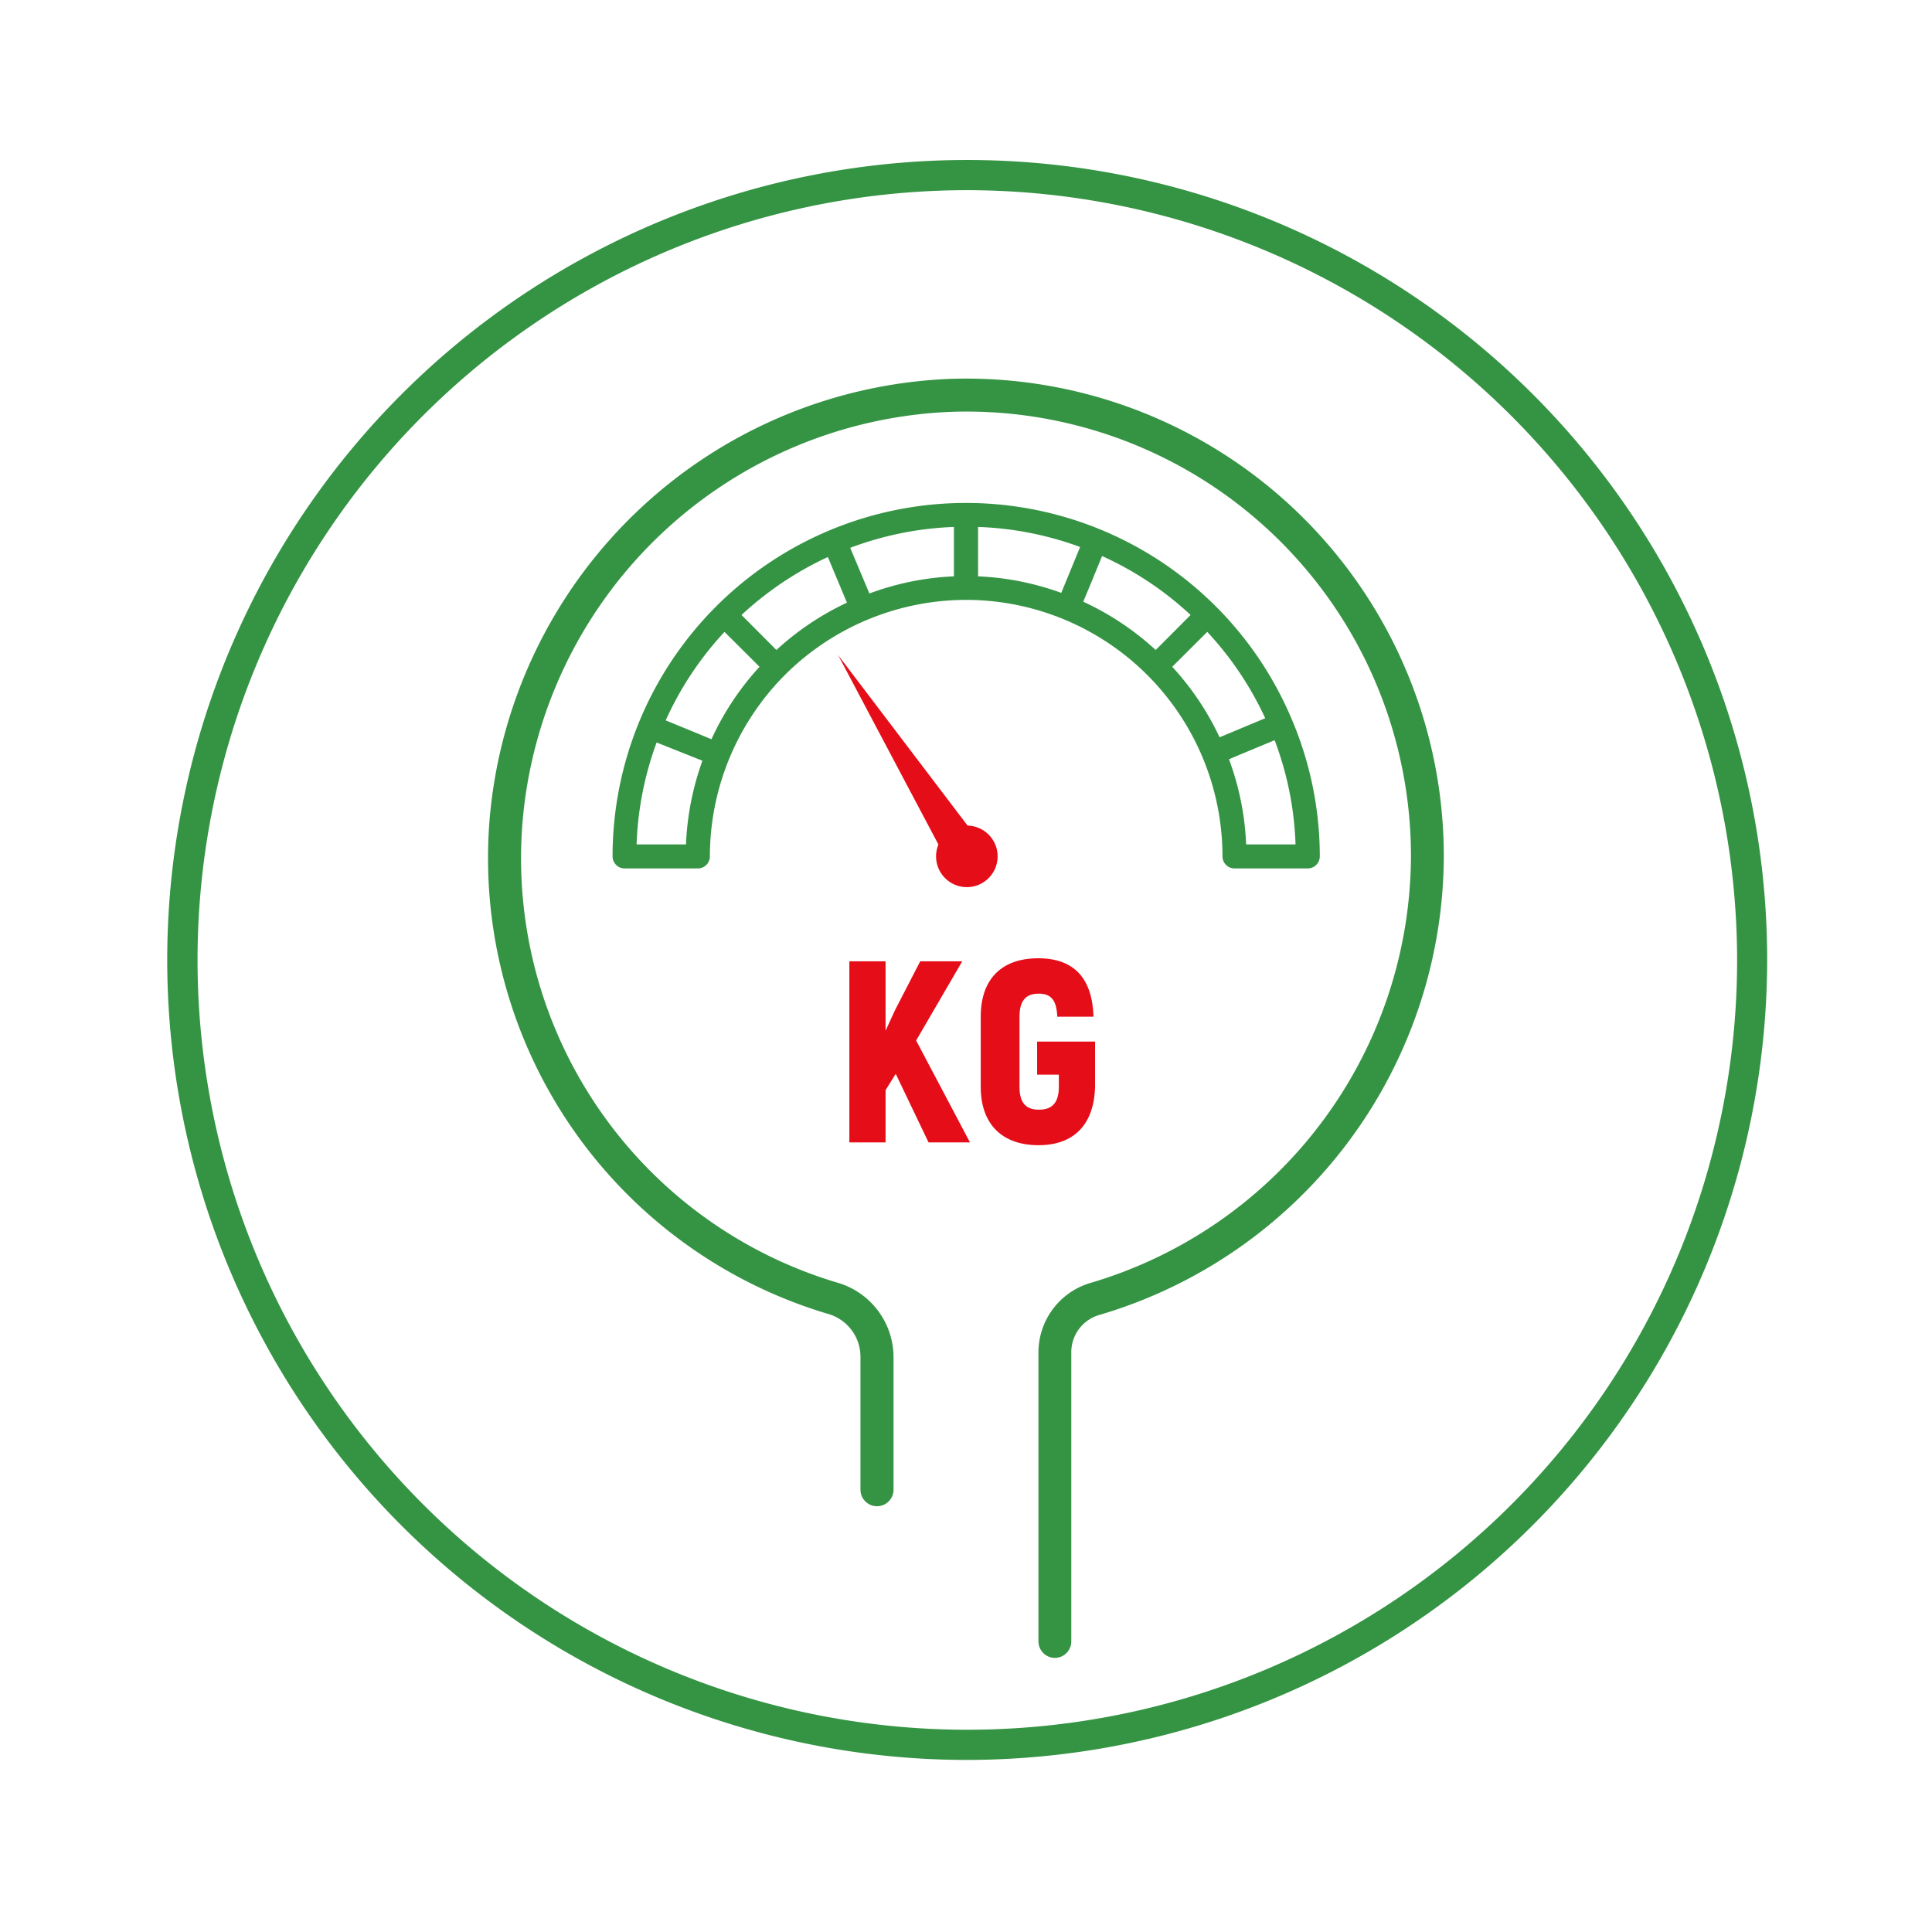
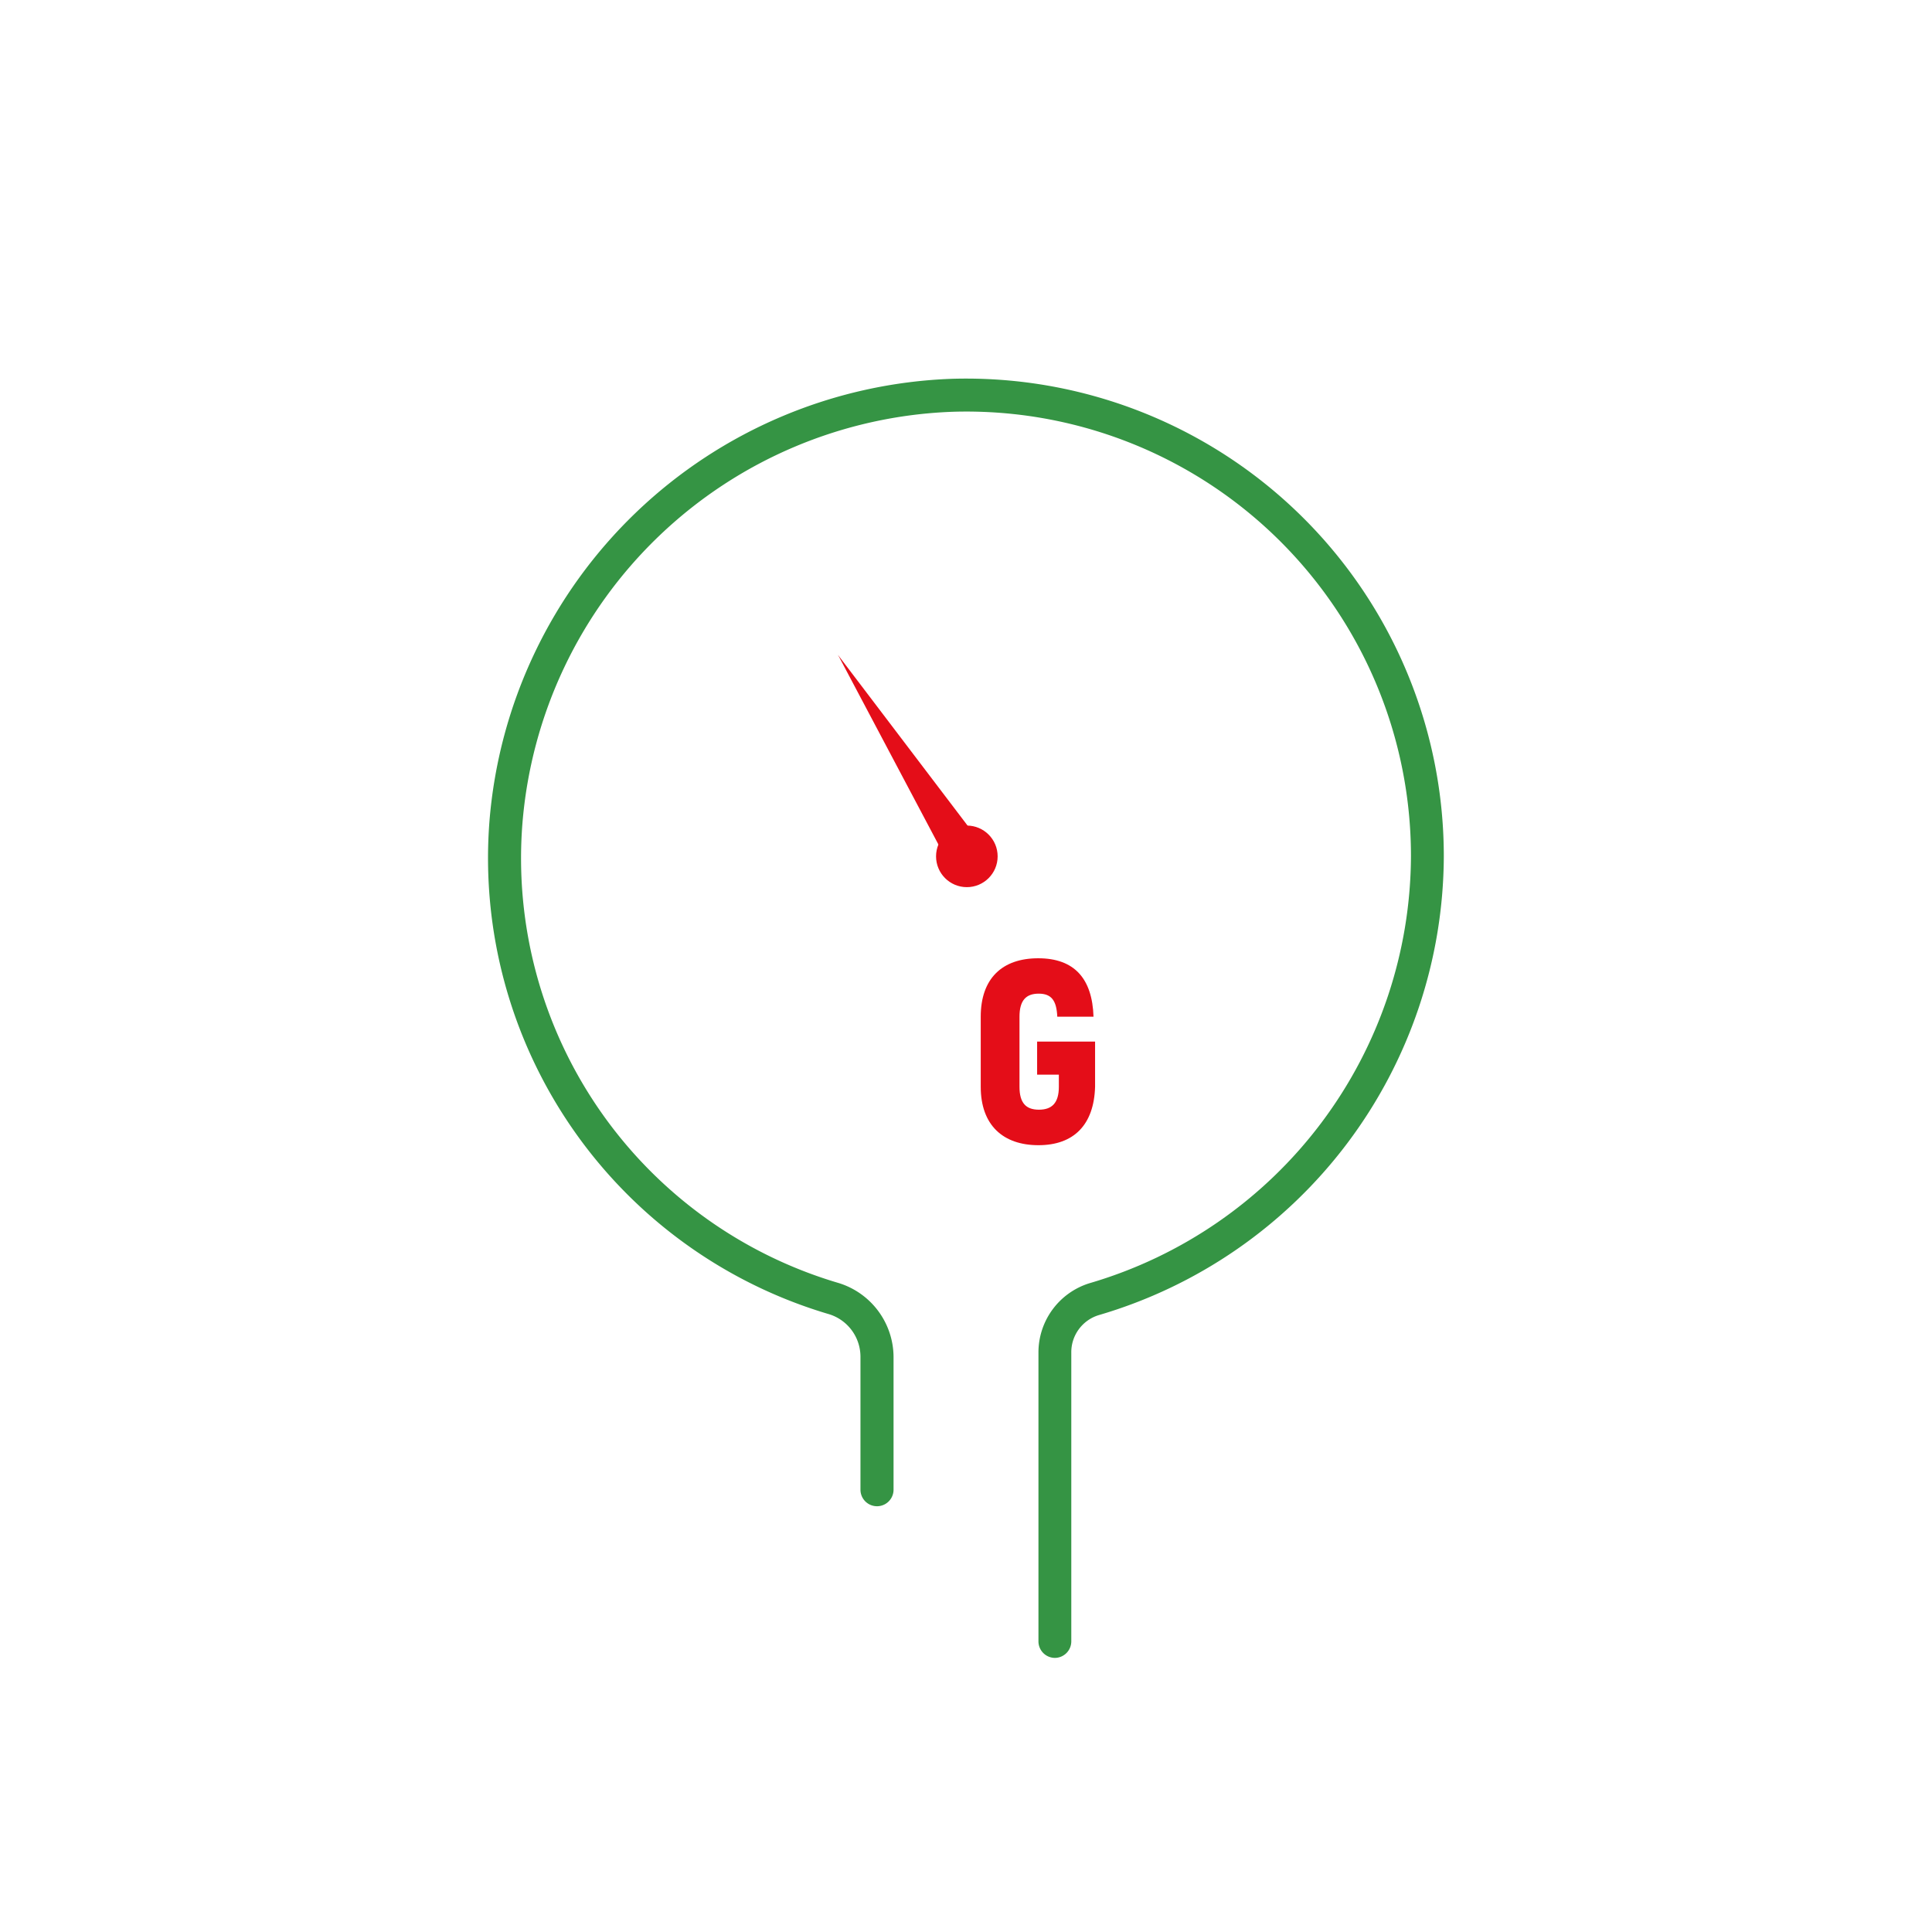
<svg xmlns="http://www.w3.org/2000/svg" id="Livello_1" data-name="Livello 1" viewBox="0 0 160 160">
  <defs>
    <style>.cls-1{fill:#359444;}.cls-2{fill:#e40d18;}</style>
  </defs>
  <path class="cls-1" d="M87.35,137.3A1.37,1.37,0,0,1,86,135.93V112a6,6,0,0,1,4.23-5.73,37,37,0,0,0,26.62-35.39A36.82,36.82,0,0,0,78.94,34.1,37.1,37.1,0,0,0,43.26,68.26a36.67,36.67,0,0,0,26.21,38A6.44,6.44,0,0,1,74,112.37v11a1.37,1.37,0,1,1-2.74,0v-11a3.69,3.69,0,0,0-2.59-3.53A39.38,39.38,0,0,1,40.53,68.07a39.86,39.86,0,0,1,38.34-36.7,39.56,39.56,0,0,1,40.7,39.55,39.74,39.74,0,0,1-28.6,38,3.21,3.21,0,0,0-2.25,3.1v23.89A1.37,1.37,0,0,1,87.35,137.3Z" />
-   <path class="cls-1" d="M107,59.62a29.27,29.27,0,0,0-56.27,11.3,1,1,0,0,0,1,1h6.06a1,1,0,0,0,1-1A21.31,21.31,0,0,1,65,55.9h0a21.29,21.29,0,0,1,15-6.22h0a21.25,21.25,0,0,1,21.24,21.24,1,1,0,0,0,1,1h6.06a1,1,0,0,0,1-1A29,29,0,0,0,107,59.62Zm-6,1.44a23,23,0,0,0-3.92-5.84l2.9-2.89a27.18,27.18,0,0,1,4.8,7.15ZM64.3,53.83l-2.89-2.9a27.43,27.43,0,0,1,7.15-4.8l1.58,3.78A23,23,0,0,0,64.3,53.83Zm-5.38,7.39-1.35-.56-2.44-1A27.11,27.11,0,0,1,60,52.33l2.9,2.89A23.08,23.08,0,0,0,58.92,61.22Zm-2.11,8.71H52.72a27,27,0,0,1,1.66-8.44L58.17,63A23.29,23.29,0,0,0,56.81,69.93ZM79,47.73A22.91,22.91,0,0,0,72,49.15l-1.21-2.88-.38-.9A27.11,27.11,0,0,1,79,43.64Zm2-4.09a27.1,27.1,0,0,1,8.45,1.66l-1.56,3.8A22.93,22.93,0,0,0,81,47.73Zm9.27,4.85,1-2.44a27.11,27.11,0,0,1,7.33,4.88l-2.89,2.9a23.2,23.2,0,0,0-6-4Zm12.93,21.44a22.91,22.91,0,0,0-1.42-7.05l.68-.29,3.1-1.29a26.78,26.78,0,0,1,1.73,8.63Z" />
  <circle class="cls-2" cx="80.07" cy="70.92" r="2.55" />
-   <path class="cls-2" d="M74.18,88.93l-.84,1.35v4.33h-3v-15h3v5.75l.77-1.68,2.1-4.07h3.48l-3.82,6.56,4.46,8.44H76.9Z" />
  <path class="cls-2" d="M81.22,90V84.2c0-3.15,1.76-4.84,4.76-4.84s4.48,1.69,4.58,4.84h-3c-.06-1.35-.49-1.91-1.54-1.91s-1.59.56-1.59,1.91V90c0,1.35.54,1.9,1.61,1.9s1.65-.55,1.65-1.9V89h-1.8V86.26h4.8V90c-.09,3.15-1.76,4.84-4.69,4.84S81.22,93.18,81.22,90Z" />
  <polyline class="cls-2" points="69.53 54.48 78.49 71.4 81.2 69.78 69.39 54.23" />
-   <path class="cls-1" d="M80.11,145.75A66.25,66.25,0,1,1,146.35,79.5,66.33,66.33,0,0,1,80.11,145.75Zm0-130A63.75,63.75,0,1,0,143.86,79.5,63.83,63.83,0,0,0,80.11,15.75Z" />
</svg>